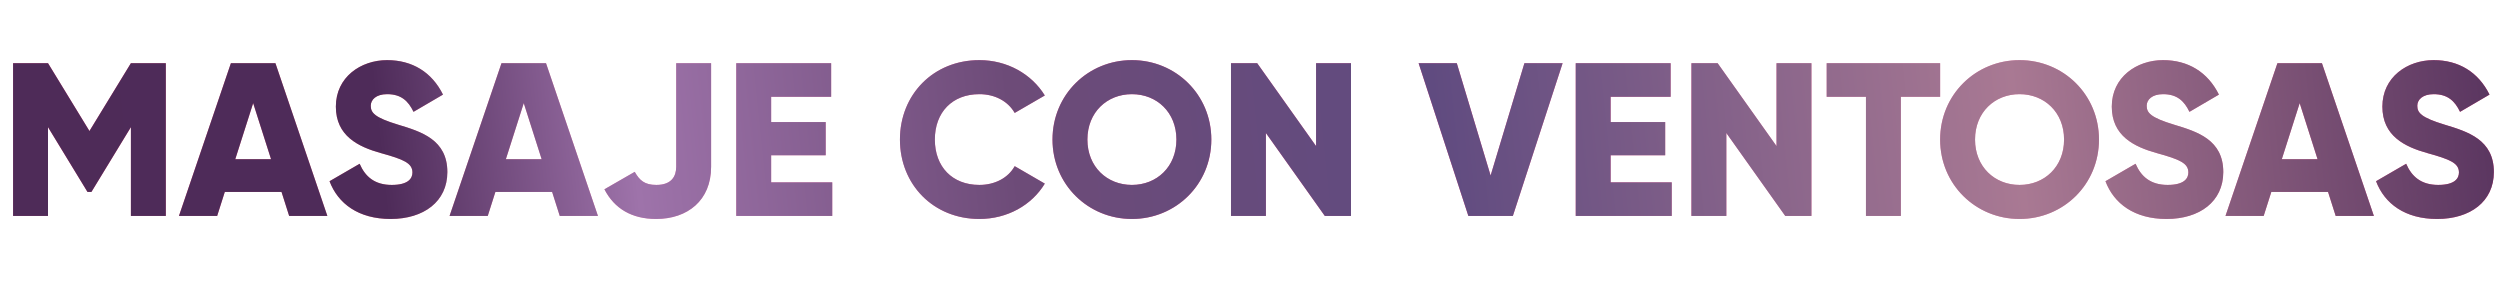
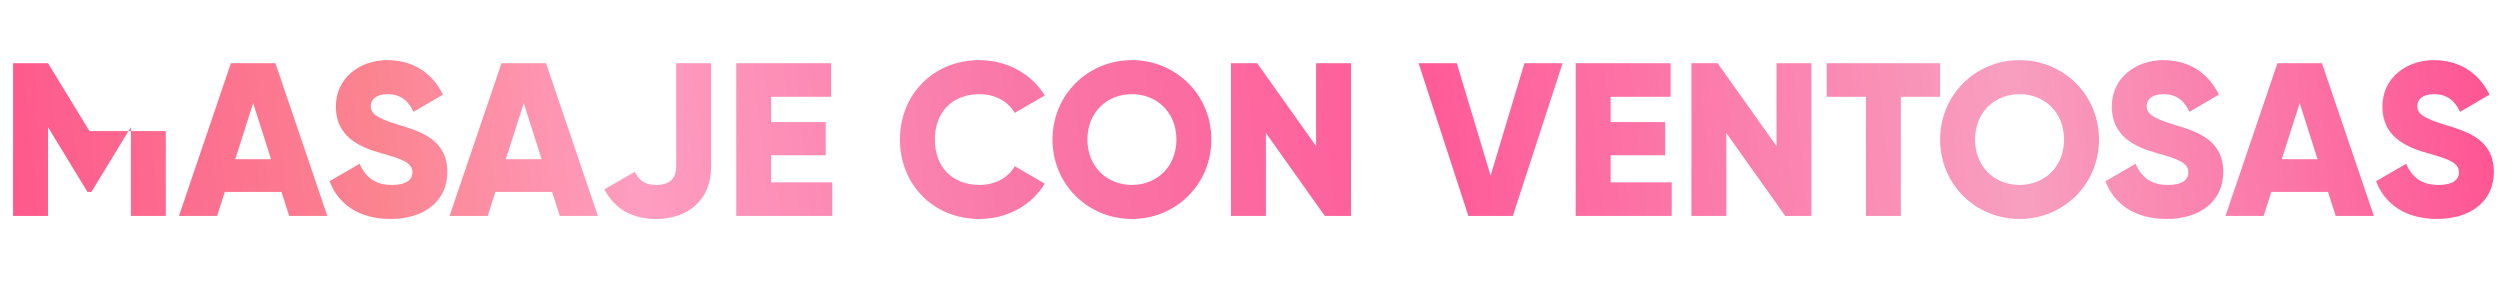
<svg xmlns="http://www.w3.org/2000/svg" width="1100" height="124" viewBox="0 0 1100 124" fill="none">
-   <path d="M72.96 27.8V95H57.6V55.928L40.224 84.44H38.496L21.12 55.928V95H5.76V27.8H21.12L39.36 57.656L57.6 27.8H72.96ZM127.23 95L123.87 84.44H98.91L95.55 95H78.75L101.598 27.8H121.182L144.03 95H127.23ZM103.518 70.04H119.262L111.39 45.368L103.518 70.04ZM171.874 96.344C157.762 96.344 148.738 89.624 144.994 79.736L158.242 72.056C160.642 77.624 164.77 81.368 172.354 81.368C179.65 81.368 181.474 78.488 181.474 75.896C181.474 71.768 177.634 70.136 167.554 67.352C157.57 64.568 147.778 59.768 147.778 46.904C147.778 33.944 158.722 26.456 170.338 26.456C181.378 26.456 190.018 31.736 194.914 41.624L181.954 49.208C179.65 44.408 176.482 41.432 170.338 41.432C165.538 41.432 163.138 43.832 163.138 46.52C163.138 49.592 164.77 51.704 175.234 54.872C185.41 57.944 196.834 61.496 196.834 75.704C196.834 88.664 186.466 96.344 171.874 96.344ZM246.292 95L242.933 84.44H217.973L214.613 95H197.812L220.661 27.8H240.245L263.093 95H246.292ZM222.581 70.04H238.325L230.453 45.368L222.581 70.04ZM288.695 96.344C278.039 96.344 270.359 91.832 265.943 83.288L279.287 75.608C281.399 79.352 283.607 81.368 288.791 81.368C295.511 81.368 297.527 77.528 297.527 73.4V27.8H312.887V73.4C312.887 88.184 302.519 96.344 288.695 96.344ZM339.308 80.216H366.188V95H323.948V27.8H365.708V42.584H339.308V53.72H363.308V68.312H339.308V80.216ZM430.918 96.344C410.662 96.344 395.974 81.176 395.974 61.4C395.974 41.624 410.662 26.456 430.918 26.456C443.11 26.456 453.862 32.504 459.718 42.008L446.47 49.688C443.494 44.504 437.734 41.432 430.918 41.432C419.014 41.432 411.334 49.4 411.334 61.4C411.334 73.4 419.014 81.368 430.918 81.368C437.734 81.368 443.59 78.296 446.47 73.112L459.718 80.792C453.958 90.296 443.206 96.344 430.918 96.344ZM498.043 96.344C478.747 96.344 463.099 81.176 463.099 61.4C463.099 41.624 478.747 26.456 498.043 26.456C517.339 26.456 532.987 41.624 532.987 61.4C532.987 81.176 517.339 96.344 498.043 96.344ZM498.043 81.368C508.987 81.368 517.627 73.4 517.627 61.4C517.627 49.4 508.987 41.432 498.043 41.432C487.099 41.432 478.459 49.4 478.459 61.4C478.459 73.4 487.099 81.368 498.043 81.368ZM579.075 27.8H594.435V95H582.915L556.995 58.52V95H541.635V27.8H553.155L579.075 64.28V27.8ZM646.076 95L624.188 27.8H640.988L655.868 77.24L670.748 27.8H687.548L665.66 95H646.076ZM708.683 80.216H735.562V95H693.323V27.8H735.083V42.584H708.683V53.72H732.683V68.312H708.683V80.216ZM781.669 27.8H797.029V95H785.509L759.589 58.52V95H744.229V27.8H755.749L781.669 64.28V27.8ZM853.661 27.8V42.584H836.381V95H821.021V42.584H803.741V27.8H853.661ZM888.605 96.344C869.309 96.344 853.661 81.176 853.661 61.4C853.661 41.624 869.309 26.456 888.605 26.456C907.901 26.456 923.549 41.624 923.549 61.4C923.549 81.176 907.901 96.344 888.605 96.344ZM888.605 81.368C899.549 81.368 908.189 73.4 908.189 61.4C908.189 49.4 899.549 41.432 888.605 41.432C877.661 41.432 869.021 49.4 869.021 61.4C869.021 73.4 877.661 81.368 888.605 81.368ZM953.28 96.344C939.168 96.344 930.144 89.624 926.4 79.736L939.648 72.056C942.048 77.624 946.176 81.368 953.76 81.368C961.056 81.368 962.88 78.488 962.88 75.896C962.88 71.768 959.04 70.136 948.96 67.352C938.976 64.568 929.184 59.768 929.184 46.904C929.184 33.944 940.128 26.456 951.744 26.456C962.784 26.456 971.424 31.736 976.32 41.624L963.36 49.208C961.056 44.408 957.888 41.432 951.744 41.432C946.944 41.432 944.544 43.832 944.544 46.52C944.544 49.592 946.176 51.704 956.64 54.872C966.816 57.944 978.24 61.496 978.24 75.704C978.24 88.664 967.872 96.344 953.28 96.344ZM1027.7 95L1024.34 84.44H999.379L996.019 95H979.219L1002.07 27.8H1021.65L1044.5 95H1027.7ZM1003.99 70.04H1019.73L1011.86 45.368L1003.99 70.04ZM1072.34 96.344C1058.23 96.344 1049.21 89.624 1045.46 79.736L1058.71 72.056C1061.11 77.624 1065.24 81.368 1072.82 81.368C1080.12 81.368 1081.94 78.488 1081.94 75.896C1081.94 71.768 1078.1 70.136 1068.02 67.352C1058.04 64.568 1048.25 59.768 1048.25 46.904C1048.25 33.944 1059.19 26.456 1070.81 26.456C1081.85 26.456 1090.49 31.736 1095.38 41.624L1082.42 49.208C1080.12 44.408 1076.95 41.432 1070.81 41.432C1066.01 41.432 1063.61 43.832 1063.61 46.52C1063.61 49.592 1065.24 51.704 1075.7 54.872C1085.88 57.944 1097.3 61.496 1097.3 75.704C1097.3 88.664 1086.93 96.344 1072.34 96.344Z" fill="url(#paint0_linear_511_369)" />
-   <path d="M72.96 27.8V95H57.6V55.928L40.224 84.44H38.496L21.12 55.928V95H5.76V27.8H21.12L39.36 57.656L57.6 27.8H72.96ZM127.23 95L123.87 84.44H98.91L95.55 95H78.75L101.598 27.8H121.182L144.03 95H127.23ZM103.518 70.04H119.262L111.39 45.368L103.518 70.04ZM171.874 96.344C157.762 96.344 148.738 89.624 144.994 79.736L158.242 72.056C160.642 77.624 164.77 81.368 172.354 81.368C179.65 81.368 181.474 78.488 181.474 75.896C181.474 71.768 177.634 70.136 167.554 67.352C157.57 64.568 147.778 59.768 147.778 46.904C147.778 33.944 158.722 26.456 170.338 26.456C181.378 26.456 190.018 31.736 194.914 41.624L181.954 49.208C179.65 44.408 176.482 41.432 170.338 41.432C165.538 41.432 163.138 43.832 163.138 46.52C163.138 49.592 164.77 51.704 175.234 54.872C185.41 57.944 196.834 61.496 196.834 75.704C196.834 88.664 186.466 96.344 171.874 96.344ZM246.292 95L242.933 84.44H217.973L214.613 95H197.812L220.661 27.8H240.245L263.093 95H246.292ZM222.581 70.04H238.325L230.453 45.368L222.581 70.04ZM288.695 96.344C278.039 96.344 270.359 91.832 265.943 83.288L279.287 75.608C281.399 79.352 283.607 81.368 288.791 81.368C295.511 81.368 297.527 77.528 297.527 73.4V27.8H312.887V73.4C312.887 88.184 302.519 96.344 288.695 96.344ZM339.308 80.216H366.188V95H323.948V27.8H365.708V42.584H339.308V53.72H363.308V68.312H339.308V80.216ZM430.918 96.344C410.662 96.344 395.974 81.176 395.974 61.4C395.974 41.624 410.662 26.456 430.918 26.456C443.11 26.456 453.862 32.504 459.718 42.008L446.47 49.688C443.494 44.504 437.734 41.432 430.918 41.432C419.014 41.432 411.334 49.4 411.334 61.4C411.334 73.4 419.014 81.368 430.918 81.368C437.734 81.368 443.59 78.296 446.47 73.112L459.718 80.792C453.958 90.296 443.206 96.344 430.918 96.344ZM498.043 96.344C478.747 96.344 463.099 81.176 463.099 61.4C463.099 41.624 478.747 26.456 498.043 26.456C517.339 26.456 532.987 41.624 532.987 61.4C532.987 81.176 517.339 96.344 498.043 96.344ZM498.043 81.368C508.987 81.368 517.627 73.4 517.627 61.4C517.627 49.4 508.987 41.432 498.043 41.432C487.099 41.432 478.459 49.4 478.459 61.4C478.459 73.4 487.099 81.368 498.043 81.368ZM579.075 27.8H594.435V95H582.915L556.995 58.52V95H541.635V27.8H553.155L579.075 64.28V27.8ZM646.076 95L624.188 27.8H640.988L655.868 77.24L670.748 27.8H687.548L665.66 95H646.076ZM708.683 80.216H735.562V95H693.323V27.8H735.083V42.584H708.683V53.72H732.683V68.312H708.683V80.216ZM781.669 27.8H797.029V95H785.509L759.589 58.52V95H744.229V27.8H755.749L781.669 64.28V27.8ZM853.661 27.8V42.584H836.381V95H821.021V42.584H803.741V27.8H853.661ZM888.605 96.344C869.309 96.344 853.661 81.176 853.661 61.4C853.661 41.624 869.309 26.456 888.605 26.456C907.901 26.456 923.549 41.624 923.549 61.4C923.549 81.176 907.901 96.344 888.605 96.344ZM888.605 81.368C899.549 81.368 908.189 73.4 908.189 61.4C908.189 49.4 899.549 41.432 888.605 41.432C877.661 41.432 869.021 49.4 869.021 61.4C869.021 73.4 877.661 81.368 888.605 81.368ZM953.28 96.344C939.168 96.344 930.144 89.624 926.4 79.736L939.648 72.056C942.048 77.624 946.176 81.368 953.76 81.368C961.056 81.368 962.88 78.488 962.88 75.896C962.88 71.768 959.04 70.136 948.96 67.352C938.976 64.568 929.184 59.768 929.184 46.904C929.184 33.944 940.128 26.456 951.744 26.456C962.784 26.456 971.424 31.736 976.32 41.624L963.36 49.208C961.056 44.408 957.888 41.432 951.744 41.432C946.944 41.432 944.544 43.832 944.544 46.52C944.544 49.592 946.176 51.704 956.64 54.872C966.816 57.944 978.24 61.496 978.24 75.704C978.24 88.664 967.872 96.344 953.28 96.344ZM1027.7 95L1024.34 84.44H999.379L996.019 95H979.219L1002.07 27.8H1021.65L1044.5 95H1027.7ZM1003.99 70.04H1019.73L1011.86 45.368L1003.99 70.04ZM1072.34 96.344C1058.23 96.344 1049.21 89.624 1045.46 79.736L1058.71 72.056C1061.11 77.624 1065.24 81.368 1072.82 81.368C1080.12 81.368 1081.94 78.488 1081.94 75.896C1081.94 71.768 1078.1 70.136 1068.02 67.352C1058.04 64.568 1048.25 59.768 1048.25 46.904C1048.25 33.944 1059.19 26.456 1070.81 26.456C1081.85 26.456 1090.49 31.736 1095.38 41.624L1082.42 49.208C1080.12 44.408 1076.95 41.432 1070.81 41.432C1066.01 41.432 1063.61 43.832 1063.61 46.52C1063.61 49.592 1065.24 51.704 1075.7 54.872C1085.88 57.944 1097.3 61.496 1097.3 75.704C1097.3 88.664 1086.93 96.344 1072.34 96.344Z" fill="url(#paint1_linear_511_369)" />
+   <path d="M72.96 27.8V95H57.6V55.928L40.224 84.44H38.496L21.12 55.928V95H5.76V27.8H21.12L39.36 57.656H72.96ZM127.23 95L123.87 84.44H98.91L95.55 95H78.75L101.598 27.8H121.182L144.03 95H127.23ZM103.518 70.04H119.262L111.39 45.368L103.518 70.04ZM171.874 96.344C157.762 96.344 148.738 89.624 144.994 79.736L158.242 72.056C160.642 77.624 164.77 81.368 172.354 81.368C179.65 81.368 181.474 78.488 181.474 75.896C181.474 71.768 177.634 70.136 167.554 67.352C157.57 64.568 147.778 59.768 147.778 46.904C147.778 33.944 158.722 26.456 170.338 26.456C181.378 26.456 190.018 31.736 194.914 41.624L181.954 49.208C179.65 44.408 176.482 41.432 170.338 41.432C165.538 41.432 163.138 43.832 163.138 46.52C163.138 49.592 164.77 51.704 175.234 54.872C185.41 57.944 196.834 61.496 196.834 75.704C196.834 88.664 186.466 96.344 171.874 96.344ZM246.292 95L242.933 84.44H217.973L214.613 95H197.812L220.661 27.8H240.245L263.093 95H246.292ZM222.581 70.04H238.325L230.453 45.368L222.581 70.04ZM288.695 96.344C278.039 96.344 270.359 91.832 265.943 83.288L279.287 75.608C281.399 79.352 283.607 81.368 288.791 81.368C295.511 81.368 297.527 77.528 297.527 73.4V27.8H312.887V73.4C312.887 88.184 302.519 96.344 288.695 96.344ZM339.308 80.216H366.188V95H323.948V27.8H365.708V42.584H339.308V53.72H363.308V68.312H339.308V80.216ZM430.918 96.344C410.662 96.344 395.974 81.176 395.974 61.4C395.974 41.624 410.662 26.456 430.918 26.456C443.11 26.456 453.862 32.504 459.718 42.008L446.47 49.688C443.494 44.504 437.734 41.432 430.918 41.432C419.014 41.432 411.334 49.4 411.334 61.4C411.334 73.4 419.014 81.368 430.918 81.368C437.734 81.368 443.59 78.296 446.47 73.112L459.718 80.792C453.958 90.296 443.206 96.344 430.918 96.344ZM498.043 96.344C478.747 96.344 463.099 81.176 463.099 61.4C463.099 41.624 478.747 26.456 498.043 26.456C517.339 26.456 532.987 41.624 532.987 61.4C532.987 81.176 517.339 96.344 498.043 96.344ZM498.043 81.368C508.987 81.368 517.627 73.4 517.627 61.4C517.627 49.4 508.987 41.432 498.043 41.432C487.099 41.432 478.459 49.4 478.459 61.4C478.459 73.4 487.099 81.368 498.043 81.368ZM579.075 27.8H594.435V95H582.915L556.995 58.52V95H541.635V27.8H553.155L579.075 64.28V27.8ZM646.076 95L624.188 27.8H640.988L655.868 77.24L670.748 27.8H687.548L665.66 95H646.076ZM708.683 80.216H735.562V95H693.323V27.8H735.083V42.584H708.683V53.72H732.683V68.312H708.683V80.216ZM781.669 27.8H797.029V95H785.509L759.589 58.52V95H744.229V27.8H755.749L781.669 64.28V27.8ZM853.661 27.8V42.584H836.381V95H821.021V42.584H803.741V27.8H853.661ZM888.605 96.344C869.309 96.344 853.661 81.176 853.661 61.4C853.661 41.624 869.309 26.456 888.605 26.456C907.901 26.456 923.549 41.624 923.549 61.4C923.549 81.176 907.901 96.344 888.605 96.344ZM888.605 81.368C899.549 81.368 908.189 73.4 908.189 61.4C908.189 49.4 899.549 41.432 888.605 41.432C877.661 41.432 869.021 49.4 869.021 61.4C869.021 73.4 877.661 81.368 888.605 81.368ZM953.28 96.344C939.168 96.344 930.144 89.624 926.4 79.736L939.648 72.056C942.048 77.624 946.176 81.368 953.76 81.368C961.056 81.368 962.88 78.488 962.88 75.896C962.88 71.768 959.04 70.136 948.96 67.352C938.976 64.568 929.184 59.768 929.184 46.904C929.184 33.944 940.128 26.456 951.744 26.456C962.784 26.456 971.424 31.736 976.32 41.624L963.36 49.208C961.056 44.408 957.888 41.432 951.744 41.432C946.944 41.432 944.544 43.832 944.544 46.52C944.544 49.592 946.176 51.704 956.64 54.872C966.816 57.944 978.24 61.496 978.24 75.704C978.24 88.664 967.872 96.344 953.28 96.344ZM1027.7 95L1024.34 84.44H999.379L996.019 95H979.219L1002.07 27.8H1021.65L1044.5 95H1027.7ZM1003.99 70.04H1019.73L1011.86 45.368L1003.99 70.04ZM1072.34 96.344C1058.23 96.344 1049.21 89.624 1045.46 79.736L1058.71 72.056C1061.11 77.624 1065.24 81.368 1072.82 81.368C1080.12 81.368 1081.94 78.488 1081.94 75.896C1081.94 71.768 1078.1 70.136 1068.02 67.352C1058.04 64.568 1048.25 59.768 1048.25 46.904C1048.25 33.944 1059.19 26.456 1070.81 26.456C1081.85 26.456 1090.49 31.736 1095.38 41.624L1082.42 49.208C1080.12 44.408 1076.95 41.432 1070.81 41.432C1066.01 41.432 1063.61 43.832 1063.61 46.52C1063.61 49.592 1065.24 51.704 1075.7 54.872C1085.88 57.944 1097.3 61.496 1097.3 75.704C1097.3 88.664 1086.93 96.344 1072.34 96.344Z" fill="url(#paint0_linear_511_369)" />
  <defs>
    <linearGradient id="paint0_linear_511_369" x1="1126.87" y1="18.045" x2="-48.176" y2="141.212" gradientUnits="userSpaceOnUse">
      <stop stop-color="#FF498C" />
      <stop offset="0.205" stop-color="#F89FBF" />
      <stop offset="0.42" stop-color="#FF5B98" />
      <stop offset="0.577" stop-color="#F978A7" />
      <stop offset="0.718" stop-color="#FF9DC1" />
      <stop offset="0.812" stop-color="#FB8490" />
      <stop offset="1" stop-color="#FF498C" />
    </linearGradient>
    <linearGradient id="paint1_linear_511_369" x1="1126.87" y1="18.045" x2="-48.176" y2="141.212" gradientUnits="userSpaceOnUse">
      <stop stop-color="#4E2B58" />
      <stop offset="0.205" stop-color="#A97993" />
      <stop offset="0.42" stop-color="#604B80" />
      <stop offset="0.577" stop-color="#6D4B78" />
      <stop offset="0.718" stop-color="#9E73AA" />
      <stop offset="0.812" stop-color="#4E2B59" />
      <stop offset="1" stop-color="#4E2B58" />
    </linearGradient>
  </defs>
</svg>